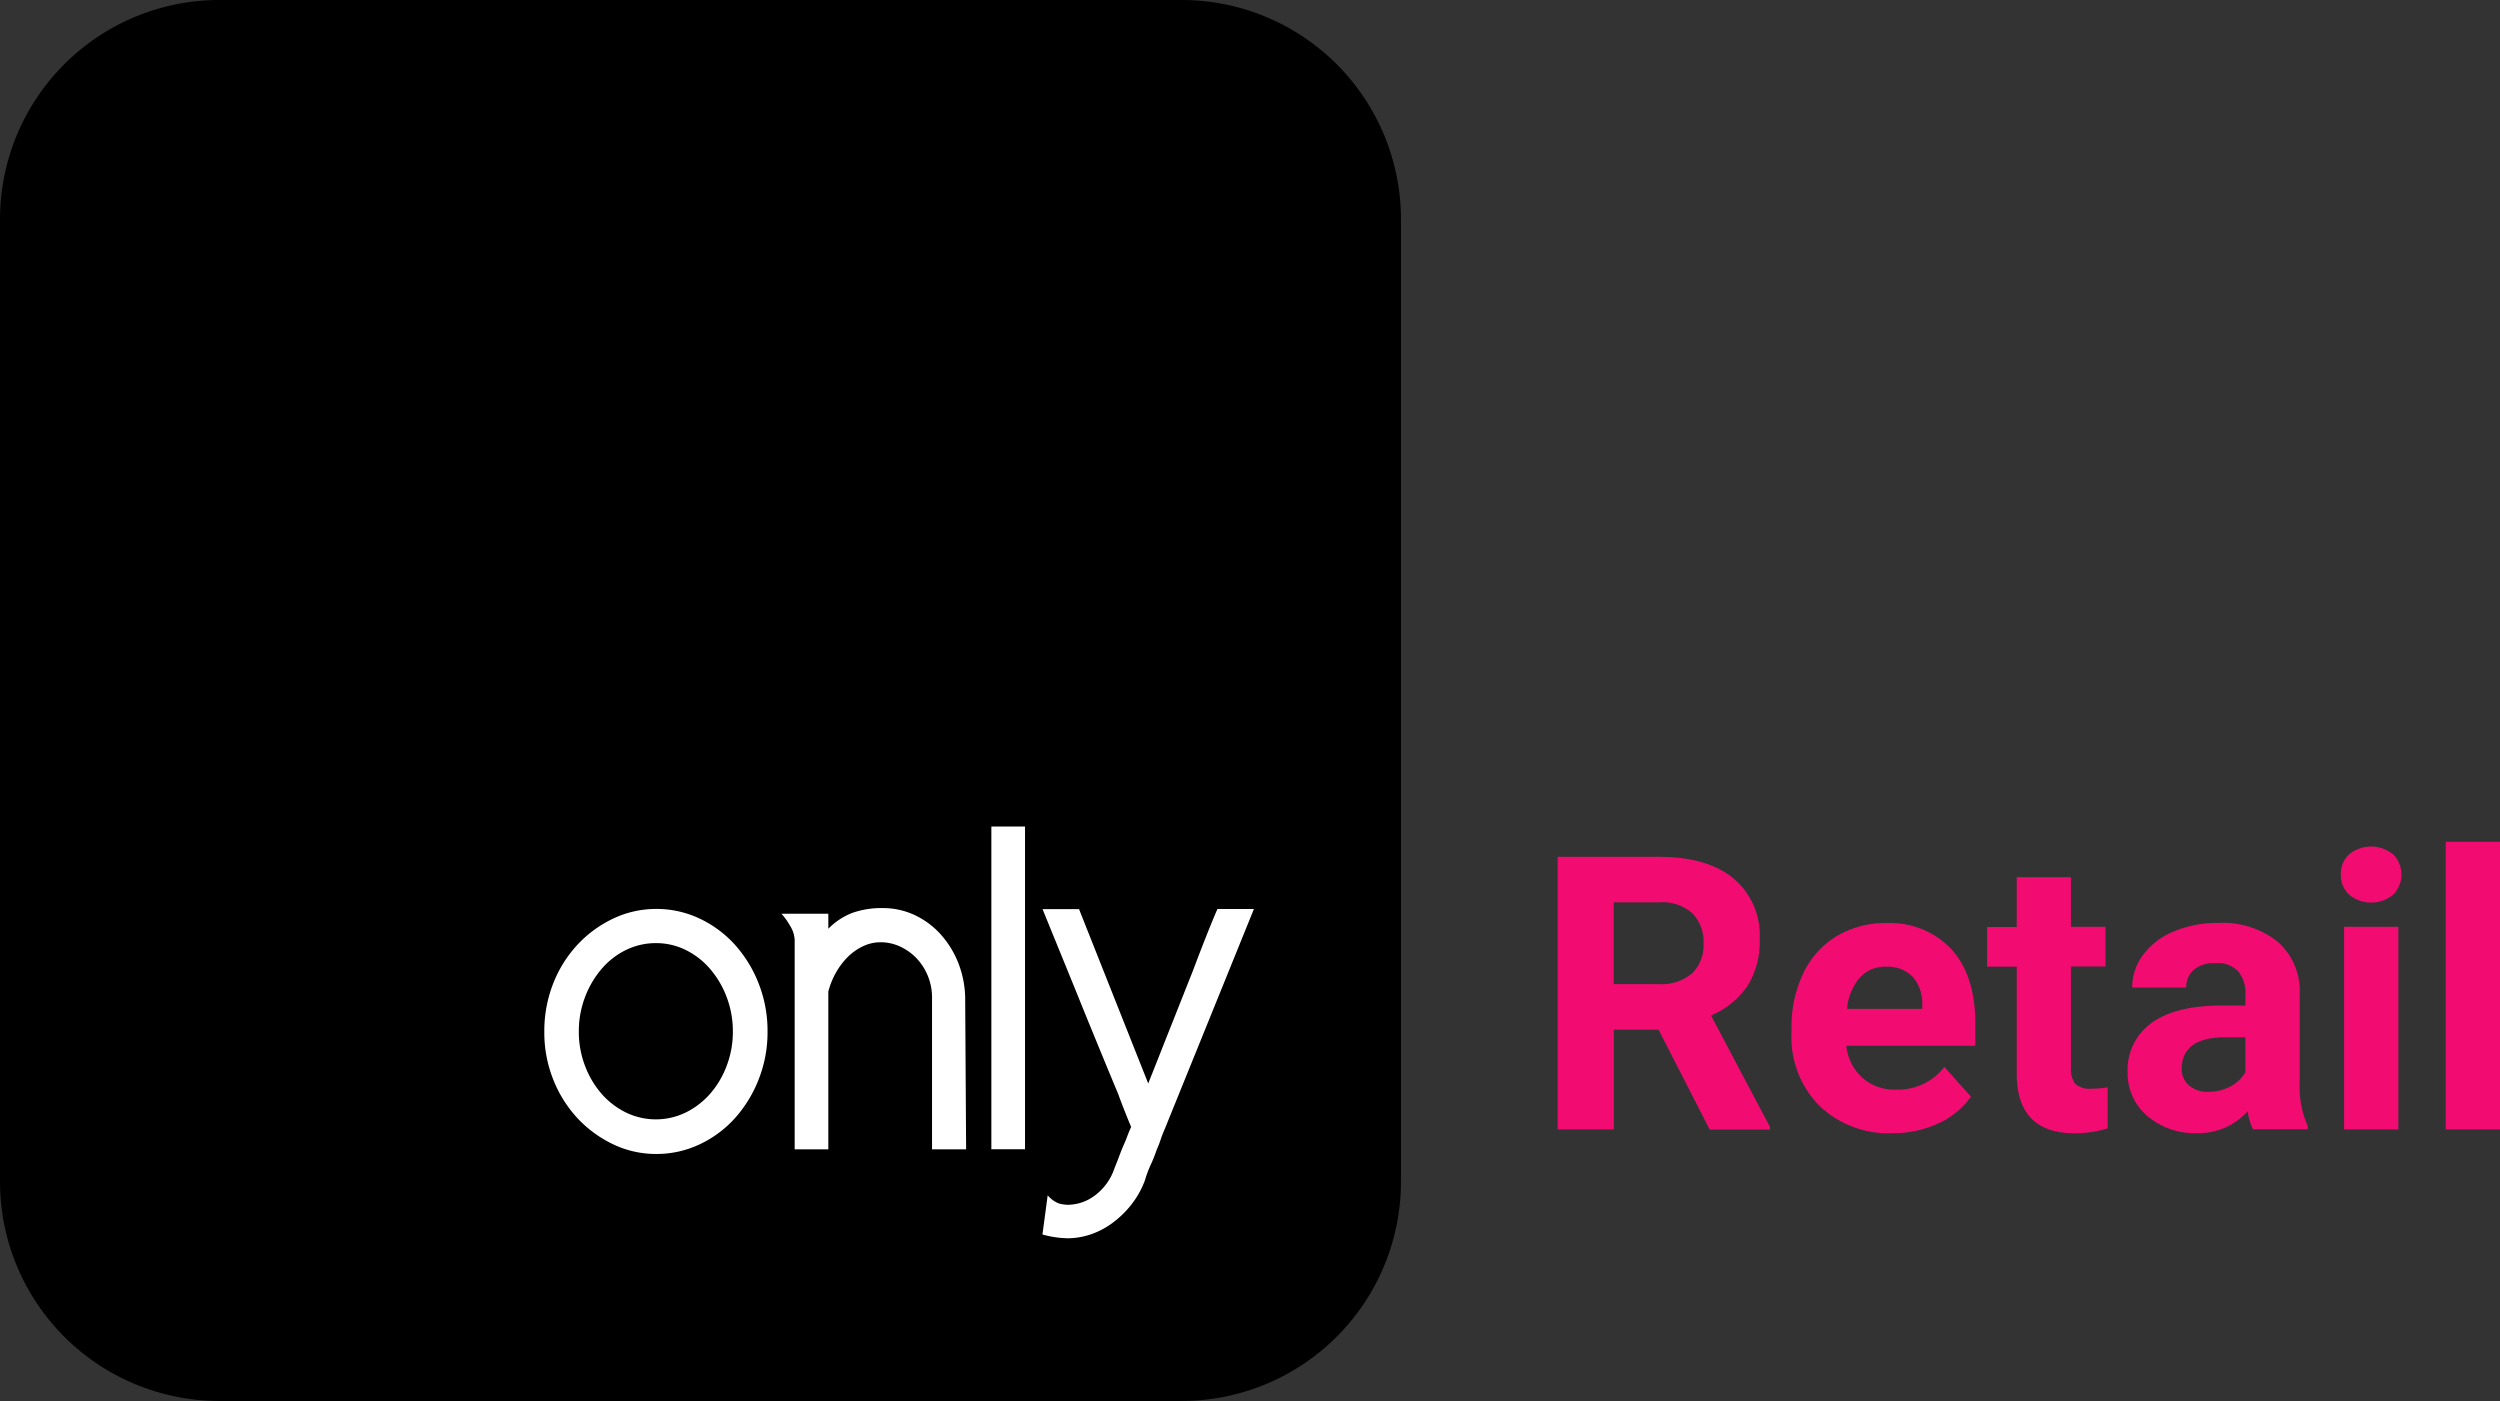
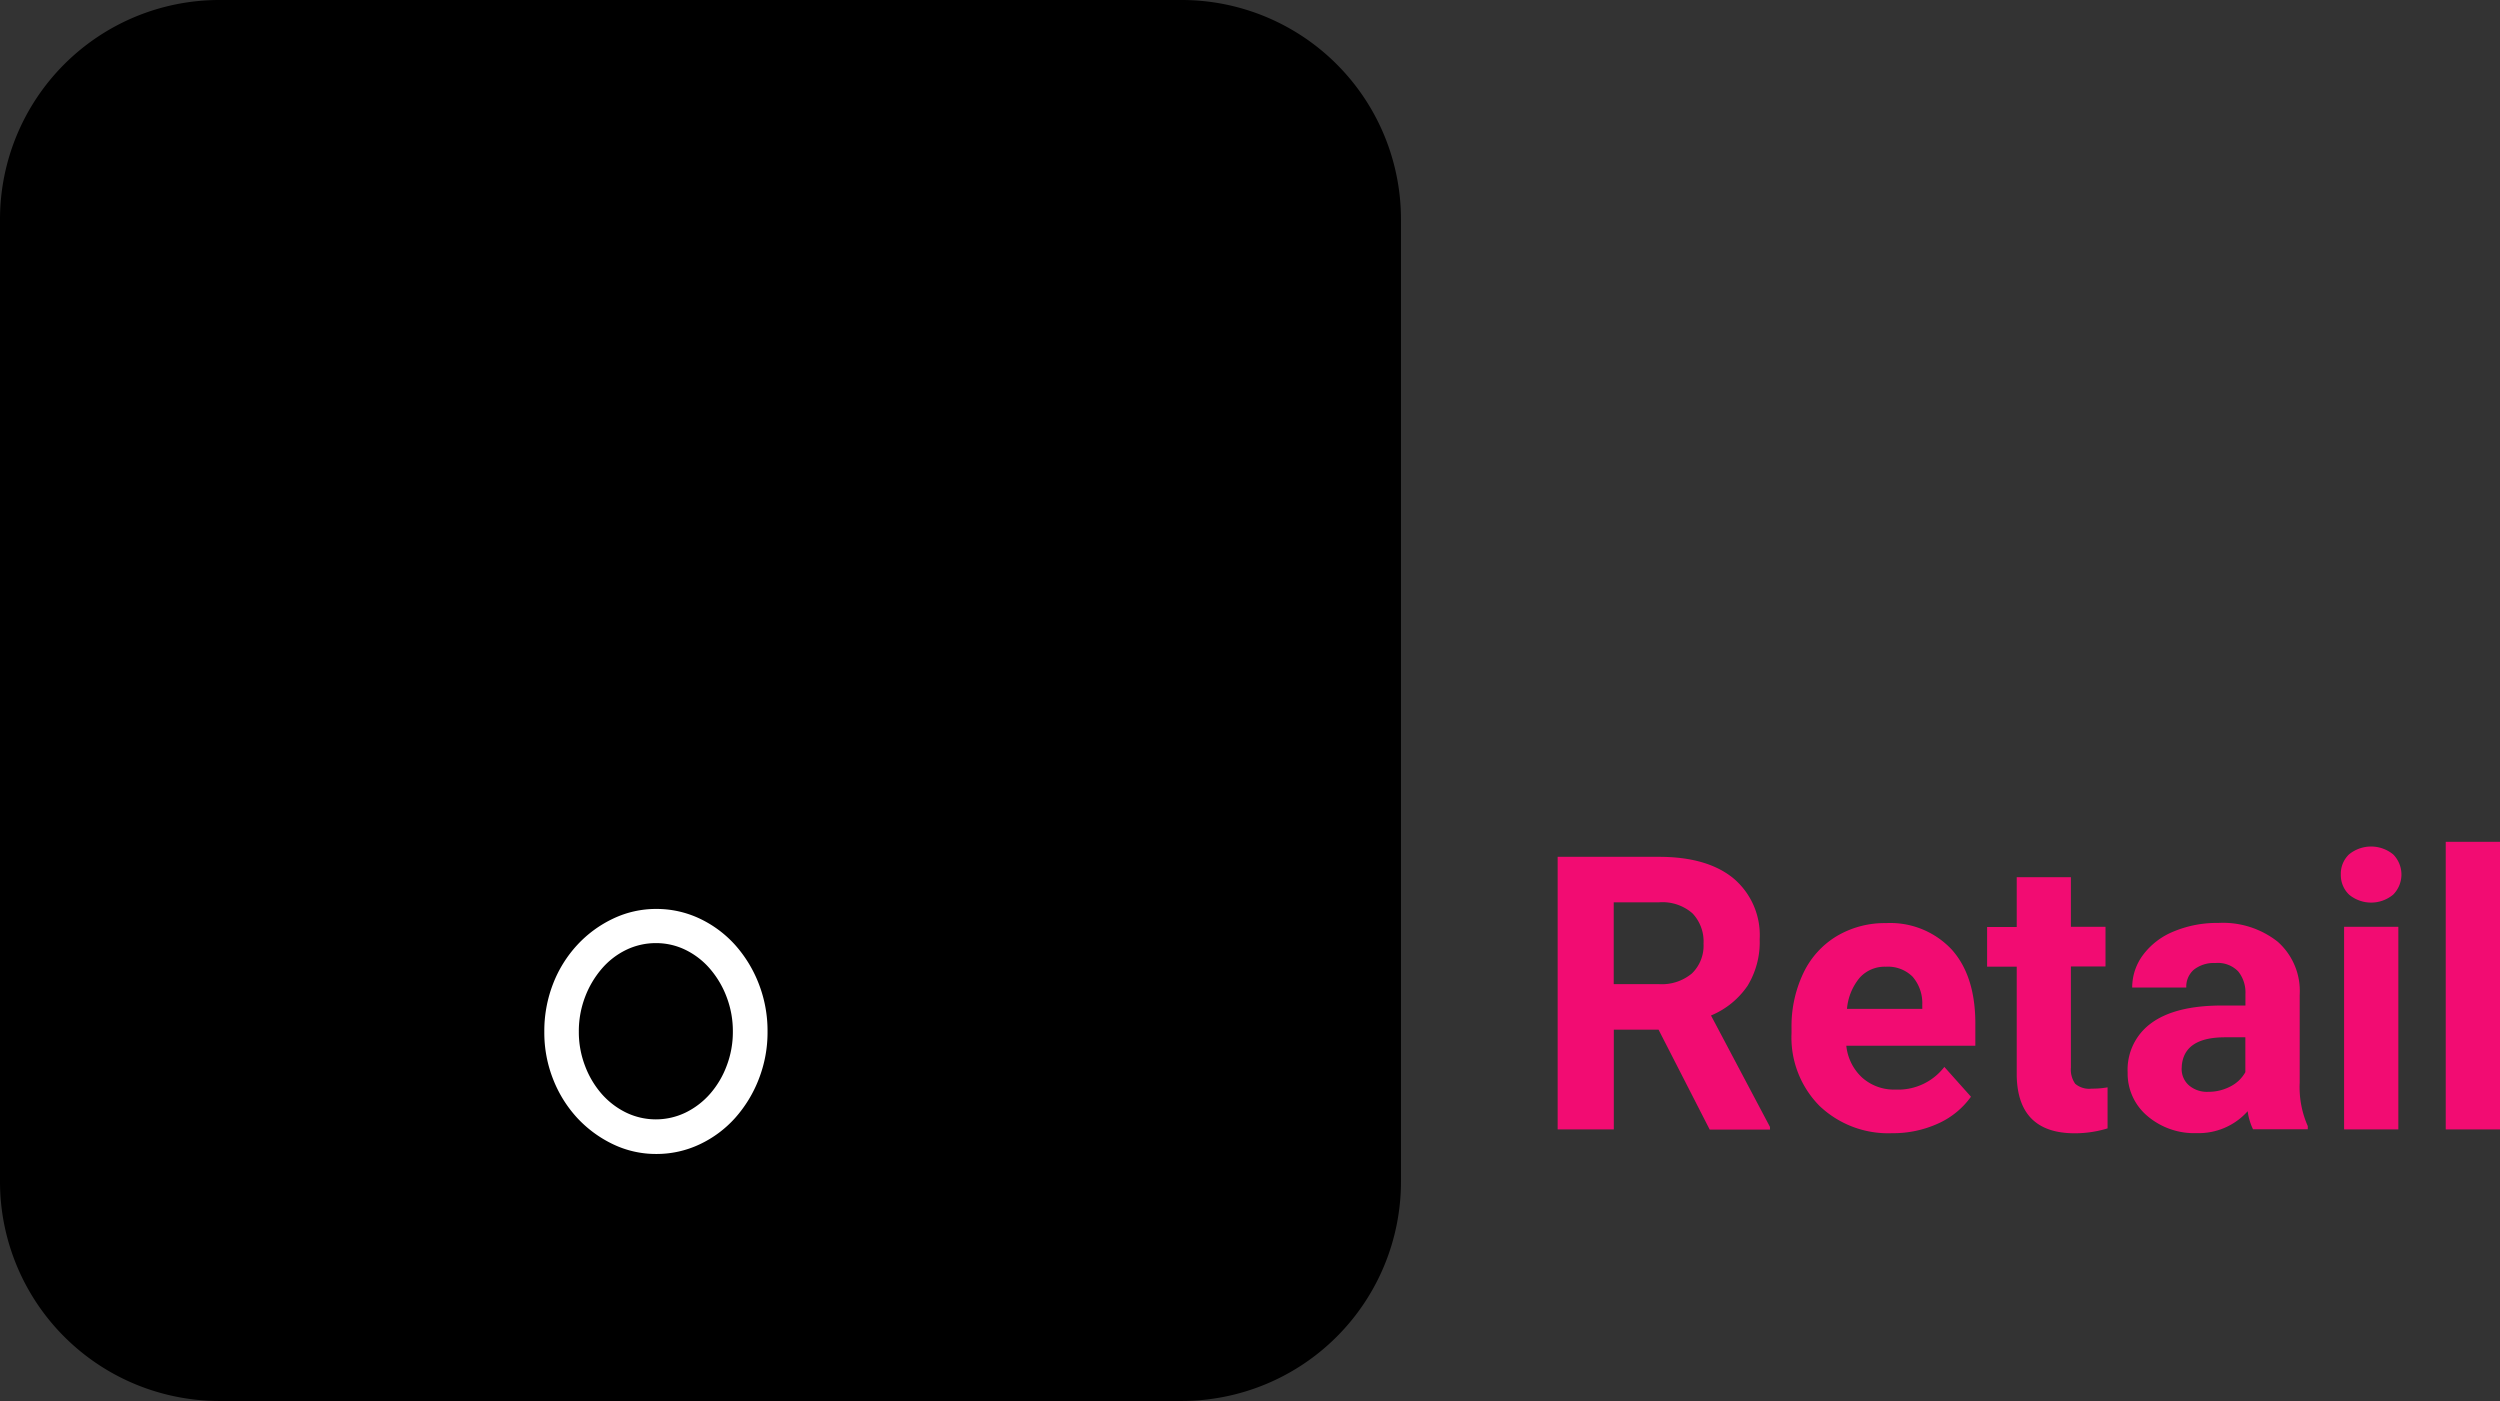
<svg xmlns="http://www.w3.org/2000/svg" width="291.19" height="163.18" viewBox="0 0 291.19 163.18">
  <rect x="0" y="0" width="291.19" height="163.18" fill="#333333" stroke="none" />
  <g id="Retail" transform="translate(-98 -3179)">
    <g id="Group_224" data-name="Group 224" transform="translate(98 3179)">
      <g id="Group_212" data-name="Group 212">
        <path id="Path_236" data-name="Path 236" d="M25.53,161.18A23.556,23.556,0,0,1,2,137.65V25.53A23.562,23.562,0,0,1,25.53,2H137.65a23.562,23.562,0,0,1,23.53,23.53V137.65a23.562,23.562,0,0,1-23.53,23.53H25.53Z" />
        <path id="Path_237" data-name="Path 237" d="M137.65,4a21.531,21.531,0,0,1,21.53,21.53V137.65a21.531,21.531,0,0,1-21.53,21.53H25.53A21.531,21.531,0,0,1,4,137.65V25.53A21.531,21.531,0,0,1,25.53,4H137.65m0-4H25.53A25.555,25.555,0,0,0,0,25.53V137.65a25.555,25.555,0,0,0,25.53,25.53H137.65a25.555,25.555,0,0,0,25.53-25.53V25.53A25.555,25.555,0,0,0,137.65,0Z" />
      </g>
      <g id="Group_219" data-name="Group 219">
        <g id="Group_218" data-name="Group 218">
          <g id="Group_217" data-name="Group 217">
            <g id="Group_213" data-name="Group 213">
              <path id="Path_238" data-name="Path 238" d="M63.4,120.17a15.155,15.155,0,0,1,1.02-5.58,14.206,14.206,0,0,1,2.82-4.53A13.631,13.631,0,0,1,71.41,107a11.588,11.588,0,0,1,5.02-1.13A11.721,11.721,0,0,1,81.51,107a13.075,13.075,0,0,1,4.11,3.06,14.8,14.8,0,0,1,2.76,4.53,15.116,15.116,0,0,1,1.02,5.58,14.952,14.952,0,0,1-1.02,5.52,14.8,14.8,0,0,1-2.76,4.53,12.924,12.924,0,0,1-4.11,3.06,11.722,11.722,0,0,1-5.08,1.13,11.556,11.556,0,0,1-5.02-1.13,13.8,13.8,0,0,1-4.17-3.06,14.384,14.384,0,0,1-2.82-4.53A14.752,14.752,0,0,1,63.4,120.17Zm4.02,0a10.965,10.965,0,0,0,.72,3.97,10.662,10.662,0,0,0,1.93,3.26,9.107,9.107,0,0,0,2.84,2.18,7.968,7.968,0,0,0,6.96,0,9.107,9.107,0,0,0,2.84-2.18,10.544,10.544,0,0,0,1.93-3.26,11,11,0,0,0,.72-3.97,11.133,11.133,0,0,0-.72-4.03,10.887,10.887,0,0,0-1.93-3.28,8.911,8.911,0,0,0-2.84-2.21,7.8,7.8,0,0,0-3.45-.8,7.925,7.925,0,0,0-3.51.8,8.8,8.8,0,0,0-2.84,2.21,11.011,11.011,0,0,0-1.93,3.28A11.172,11.172,0,0,0,67.42,120.17Z" fill="#fff" />
            </g>
            <g id="Group_214" data-name="Group 214">
-               <path id="Path_239" data-name="Path 239" d="M96.46,108.2a7.862,7.862,0,0,1,2.84-1.88,10.185,10.185,0,0,1,3.51-.55,8.693,8.693,0,0,1,3.7.8,9.572,9.572,0,0,1,3.01,2.21,11.05,11.05,0,0,1,2.07,3.31,11.666,11.666,0,0,1,.83,4.06l.11,17.72h-3.97V116.15a6.645,6.645,0,0,0-1.82-4.55,6.335,6.335,0,0,0-1.9-1.35,5.425,5.425,0,0,0-2.29-.5,4.754,4.754,0,0,0-2.04.47,6.353,6.353,0,0,0-1.79,1.27,8.34,8.34,0,0,0-1.38,1.85,9.115,9.115,0,0,0-.86,2.15v18.38H92.56v-24.4a3.37,3.37,0,0,0-.55-1.66,7.429,7.429,0,0,0-.99-1.38h5.46v1.77Z" fill="#fff" />
-             </g>
+               </g>
            <g id="Group_215" data-name="Group 215">
-               <path id="Path_240" data-name="Path 240" d="M115.47,96.27h3.92v37.59h-3.92Z" fill="#fff" />
-             </g>
+               </g>
            <g id="Group_216" data-name="Group 216">
-               <path id="Path_241" data-name="Path 241" d="M122.03,139.22a3.15,3.15,0,0,0,1.35.97,4.66,4.66,0,0,0,1.02.14,5.314,5.314,0,0,0,3.12-1.08,6.509,6.509,0,0,0,2.29-3.18c.18-.44.35-.87.5-1.27s.31-.83.5-1.27c.18-.4.34-.78.47-1.13s.28-.73.47-1.13c-.26-.63-.52-1.26-.77-1.9s-.5-1.28-.72-1.9q-.99-2.37-2.15-5.19c-.77-1.88-1.55-3.77-2.32-5.68s-1.54-3.79-2.29-5.63-1.44-3.53-2.07-5.08h4.25l8.06,20.31c.85-2.13,1.7-4.3,2.57-6.49s1.74-4.39,2.62-6.6c.44-1.18.91-2.4,1.41-3.67s.98-2.46,1.46-3.56h4.25l-10.38,25.61c-.18.41-.34.81-.47,1.21a11.191,11.191,0,0,1-.47,1.21,16.476,16.476,0,0,1-.69,1.74,12.926,12.926,0,0,0-.69,1.85,10.46,10.46,0,0,1-1.6,2.84,11.391,11.391,0,0,1-2.21,2.13,9.2,9.2,0,0,1-2.54,1.32,8.46,8.46,0,0,1-2.65.44,11.769,11.769,0,0,1-2.93-.44Z" fill="#fff" />
-             </g>
+               </g>
          </g>
        </g>
      </g>
    </g>
    <g id="only_retail_logo" data-name="only retail logo" transform="translate(-396 2928.74)">
      <g id="Group_124" data-name="Group 124">
        <g id="Group_123" data-name="Group 123">
          <path id="Path_130" data-name="Path 130" d="M687.18,370.19h-5.21v11.62h-6.54V350.06h11.8q5.625,0,8.68,2.51a8.647,8.647,0,0,1,3.05,7.09,9.753,9.753,0,0,1-1.41,5.42,9.618,9.618,0,0,1-4.26,3.46l6.87,12.98v.31h-7.02Zm-5.21-5.3h5.28a5.459,5.459,0,0,0,3.82-1.25,4.5,4.5,0,0,0,1.35-3.46,4.754,4.754,0,0,0-1.28-3.53,5.305,5.305,0,0,0-3.92-1.29h-5.26v9.53Z" fill="#f20c72" />
          <path id="Path_131" data-name="Path 131" d="M714.38,382.25a11.585,11.585,0,0,1-8.45-3.18,11.324,11.324,0,0,1-3.26-8.48v-.61a14.352,14.352,0,0,1,1.37-6.36,10.028,10.028,0,0,1,3.89-4.32,10.927,10.927,0,0,1,5.75-1.52,9.8,9.8,0,0,1,7.62,3.05c1.85,2.04,2.78,4.92,2.78,8.66v2.57H709.05a5.867,5.867,0,0,0,1.84,3.71,5.578,5.578,0,0,0,3.89,1.4,6.787,6.787,0,0,0,5.69-2.64l3.1,3.47a9.45,9.45,0,0,1-3.84,3.13A12.619,12.619,0,0,1,714.38,382.25Zm-.72-19.39a3.912,3.912,0,0,0-3.04,1.27,6.516,6.516,0,0,0-1.49,3.64h8.77v-.5a4.711,4.711,0,0,0-1.13-3.25A4.066,4.066,0,0,0,713.66,362.86Z" fill="#f20c72" />
          <path id="Path_132" data-name="Path 132" d="M735.21,352.41v5.8h4.03v4.62h-4.03v11.78a2.859,2.859,0,0,0,.5,1.88,2.5,2.5,0,0,0,1.92.57,10.1,10.1,0,0,0,1.85-.15v4.78a12.948,12.948,0,0,1-3.82.57q-6.63,0-6.76-6.7V362.85h-3.45v-4.62h3.45v-5.8h6.31Z" fill="#f20c72" />
          <path id="Path_133" data-name="Path 133" d="M756.43,381.81a7,7,0,0,1-.63-2.12,7.629,7.629,0,0,1-5.95,2.55,8.382,8.382,0,0,1-5.75-2.01,6.449,6.449,0,0,1-2.28-5.06,6.685,6.685,0,0,1,2.78-5.76c1.85-1.34,4.53-2.01,8.04-2.03h2.9v-1.35a3.907,3.907,0,0,0-.84-2.62,3.28,3.28,0,0,0-2.65-.98,3.771,3.771,0,0,0-2.5.76,2.6,2.6,0,0,0-.9,2.09h-6.3a6.32,6.32,0,0,1,1.26-3.79,8.377,8.377,0,0,1,3.58-2.74,13.052,13.052,0,0,1,5.19-.99,10.291,10.291,0,0,1,6.92,2.19,7.652,7.652,0,0,1,2.56,6.16v10.23a11.219,11.219,0,0,0,.94,5.08v.37h-6.37Zm-5.22-4.38a5.452,5.452,0,0,0,2.57-.62,4.1,4.1,0,0,0,1.75-1.67v-4.06h-2.36c-3.16,0-4.83,1.09-5.04,3.27l-.02.37a2.525,2.525,0,0,0,.83,1.94A3.217,3.217,0,0,0,751.21,377.43Z" fill="#f20c72" />
          <path id="Path_134" data-name="Path 134" d="M766.65,352.11a3.113,3.113,0,0,1,.95-2.33,4.064,4.064,0,0,1,5.15,0,3.332,3.332,0,0,1-.01,4.69,4.022,4.022,0,0,1-5.12,0A3.143,3.143,0,0,1,766.65,352.11Zm6.7,29.7h-6.32v-23.6h6.32Z" fill="#f20c72" />
          <path id="Path_135" data-name="Path 135" d="M785.19,381.81h-6.32v-33.5h6.32Z" fill="#f20c72" />
        </g>
      </g>
    </g>
  </g>
</svg>